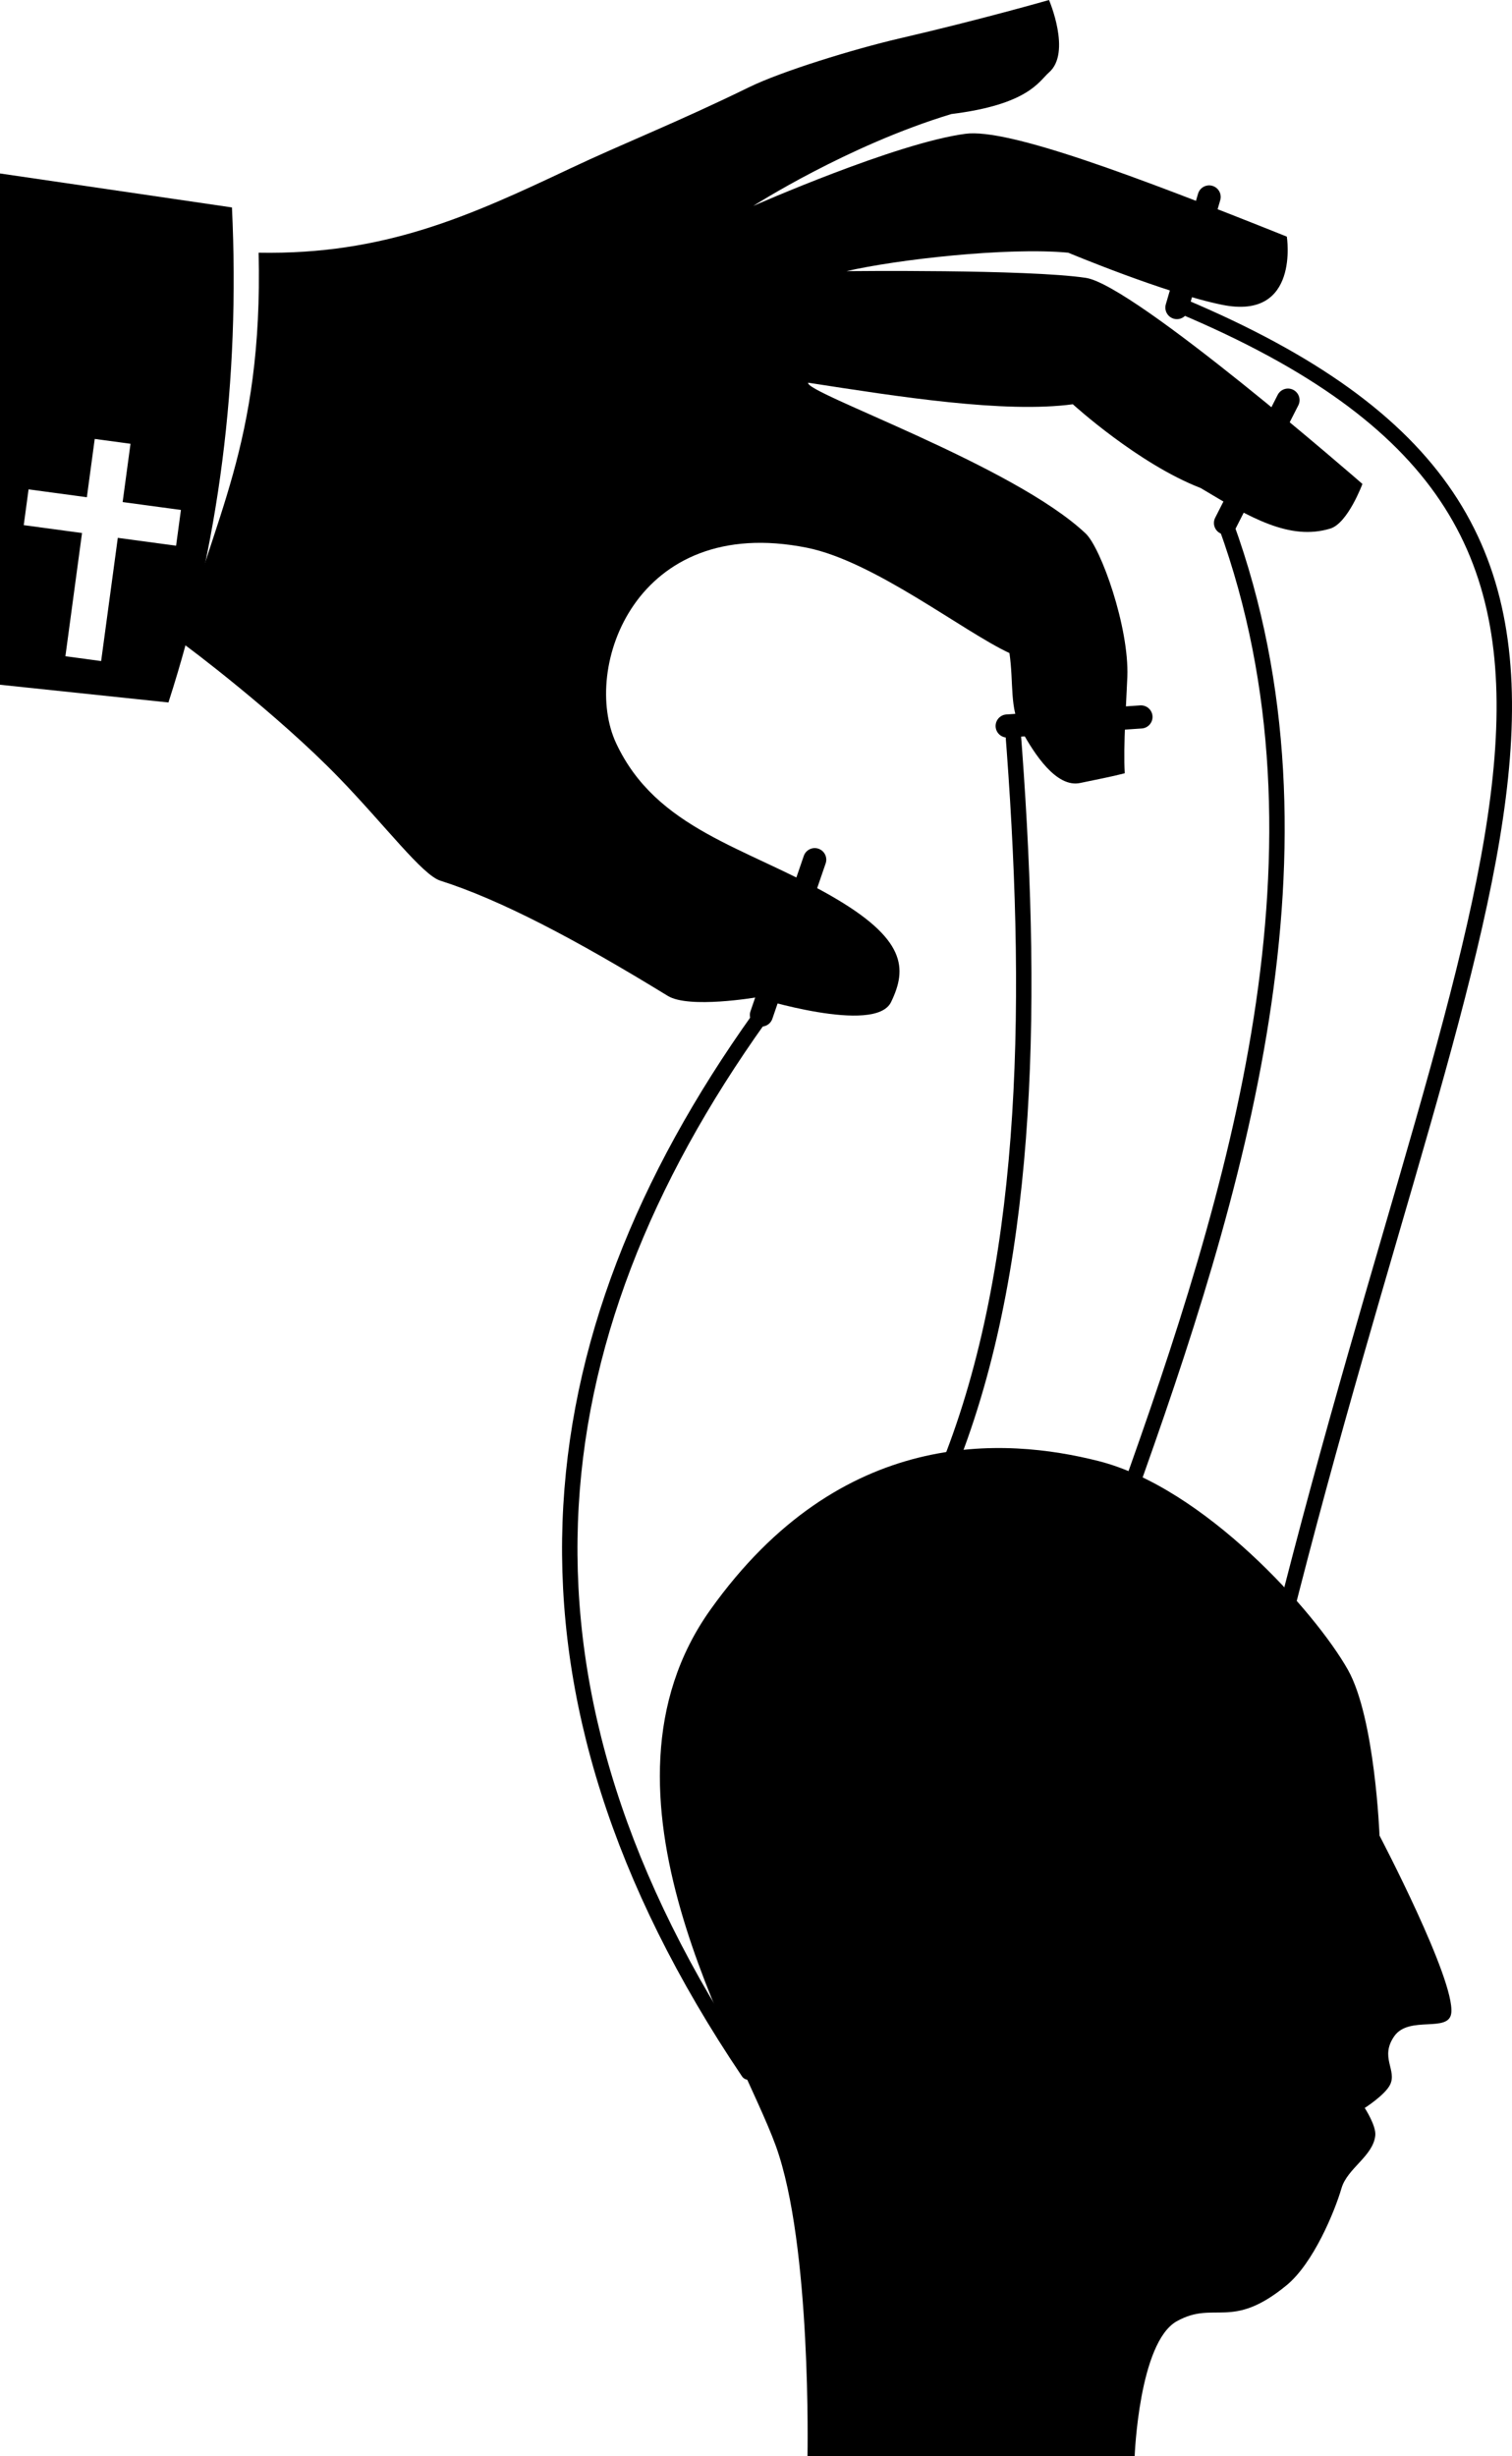
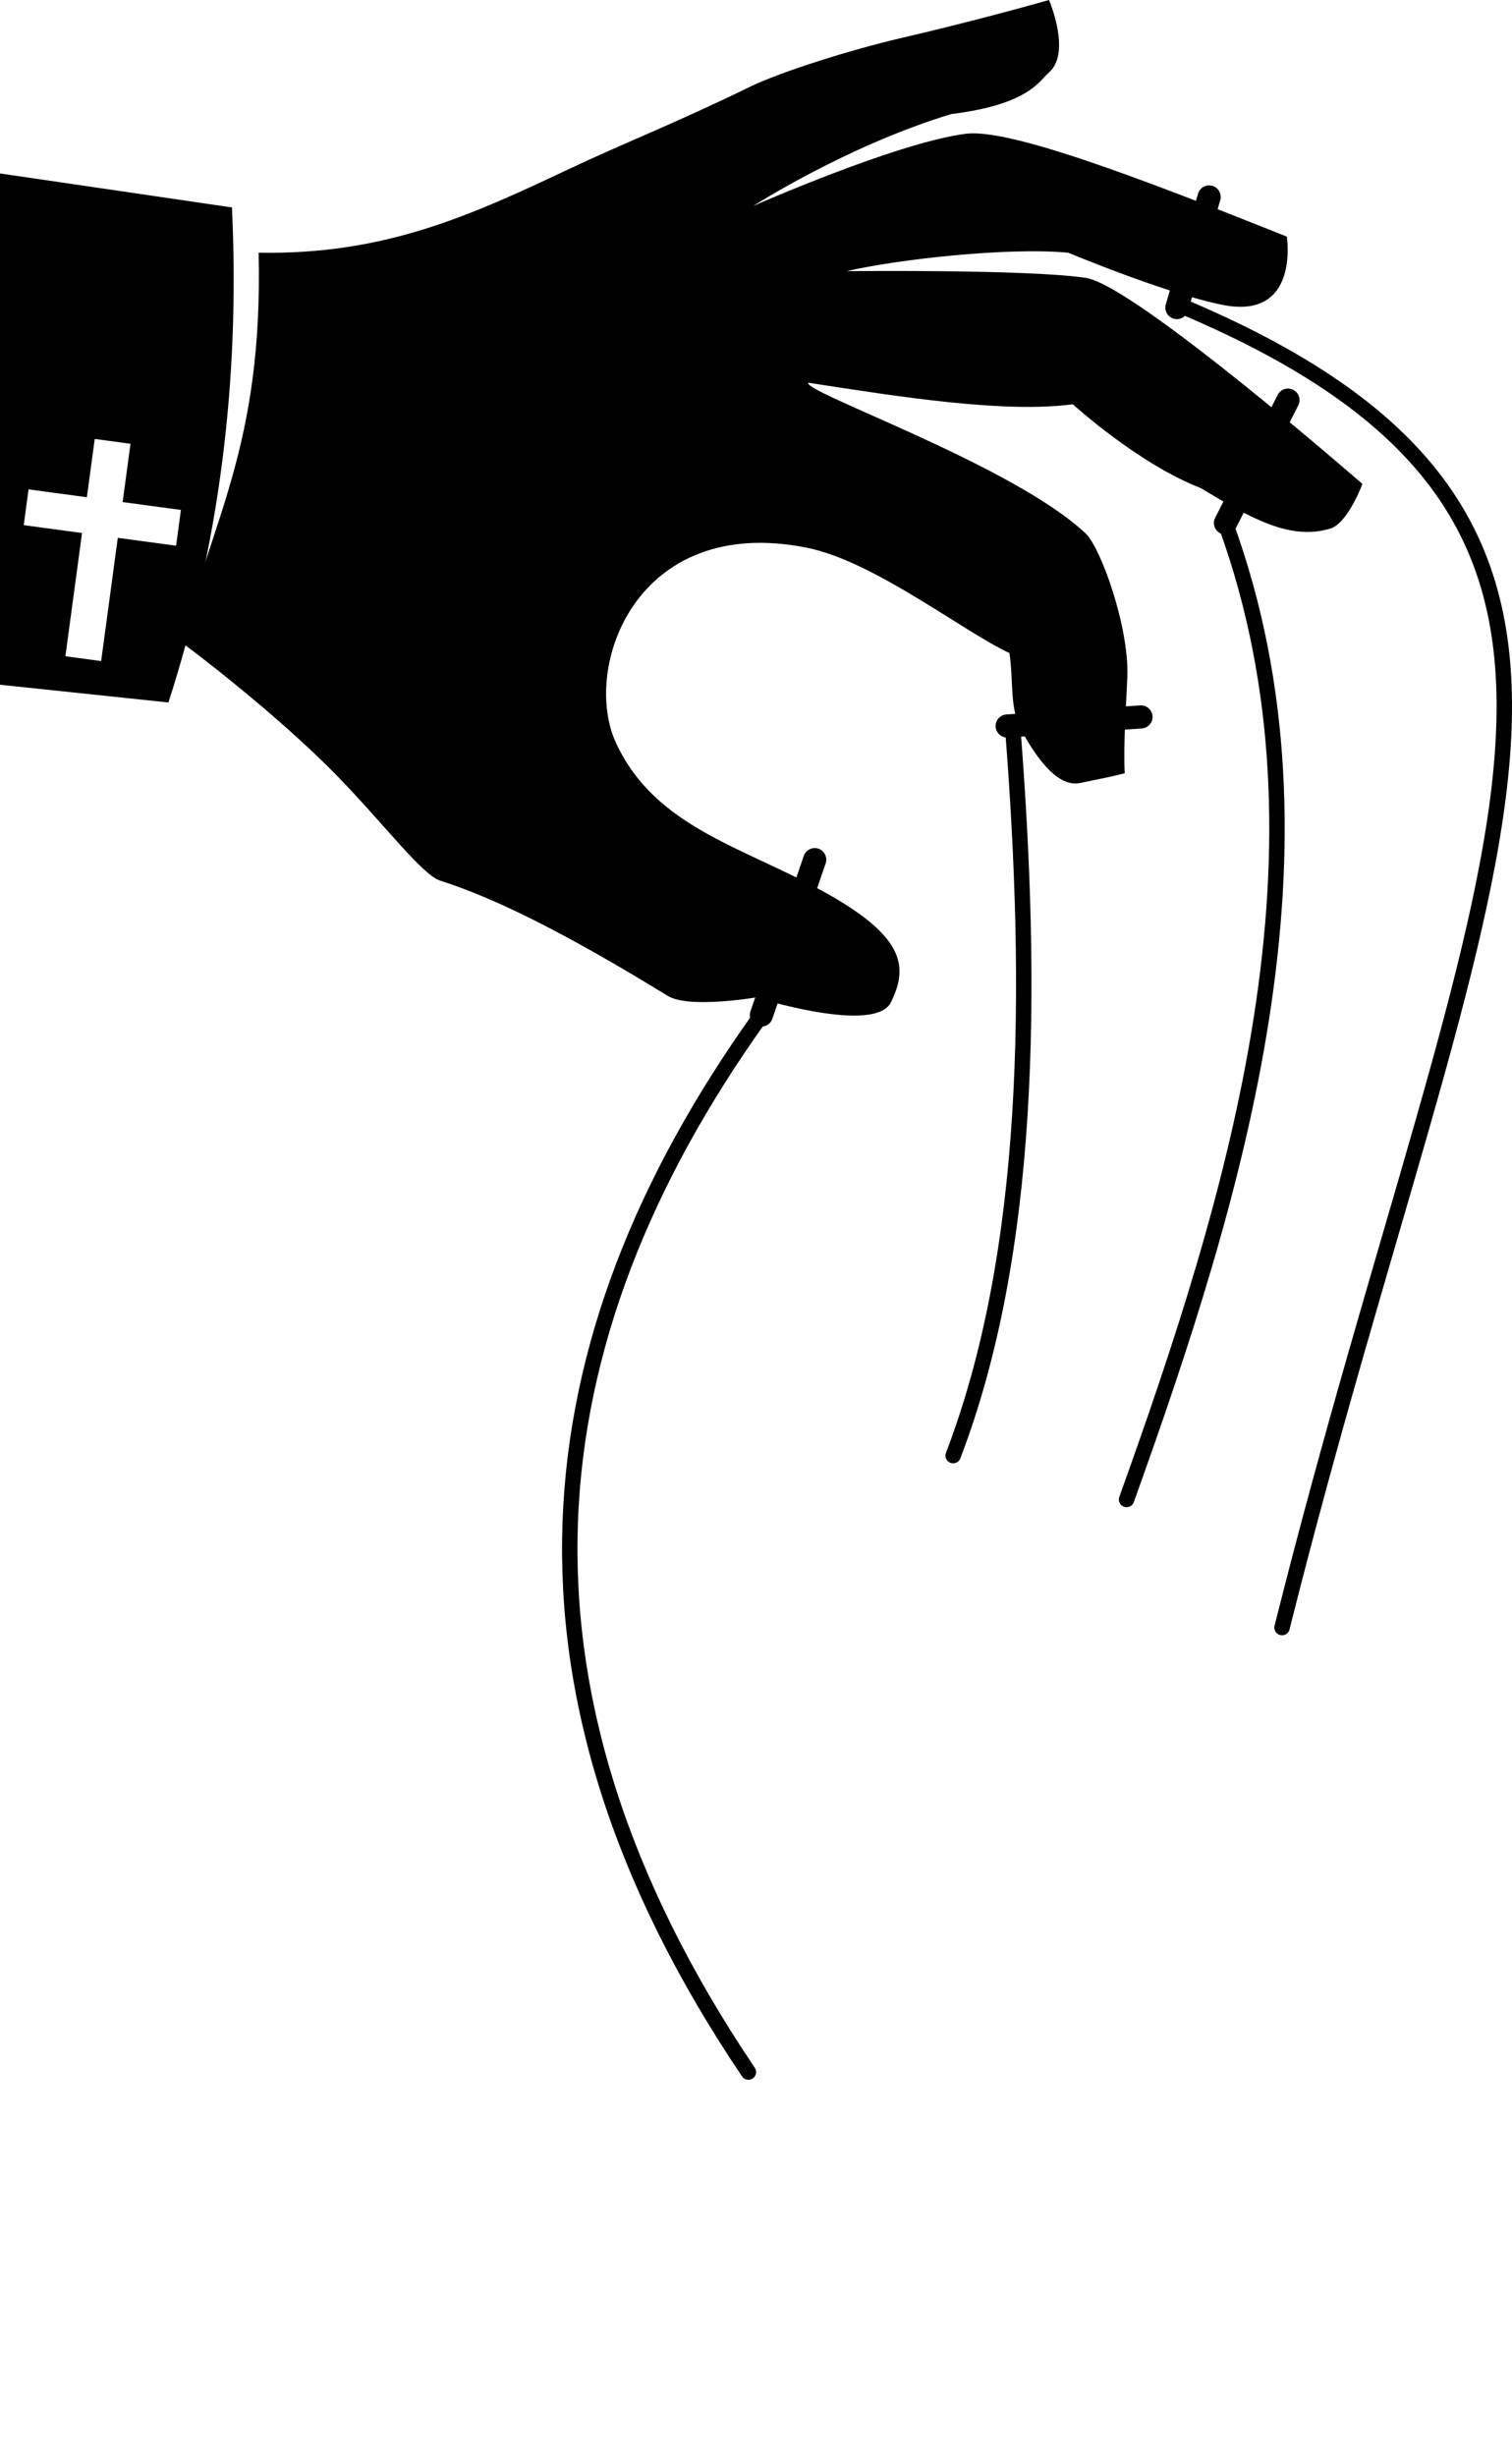
<svg xmlns="http://www.w3.org/2000/svg" xmlns:ns1="http://www.inkscape.org/namespaces/inkscape" xmlns:ns2="http://sodipodi.sourceforge.net/DTD/sodipodi-0.dtd" width="79.375mm" height="128.92mm" viewBox="0 0 79.375 128.92" version="1.1" id="svg1" xml:space="preserve" ns1:version="1.3 (0e150ed, 2023-07-21)" ns2:docname="manipulation.svg">
  <ns2:namedview id="namedview1" pagecolor="#ffffff" bordercolor="#666666" borderopacity="1.0" ns1:showpageshadow="2" ns1:pageopacity="0.0" ns1:pagecheckerboard="true" ns1:deskcolor="#d1d1d1" ns1:document-units="mm" ns1:zoom="0.64259729" ns1:cx="369.59384" ns1:cy="602.24343" ns1:window-width="1792" ns1:window-height="987" ns1:window-x="0" ns1:window-y="25" ns1:window-maximized="0" ns1:current-layer="layer1" showborder="true" labelstyle="default" ns1:clip-to-page="false" />
  <defs id="defs1" />
  <g ns1:label="Ebene 1" ns1:groupmode="layer" id="layer1" transform="translate(95.476,35.732)">
    <path style="fill:#000000;fill-opacity:1;fill-rule:evenodd;stroke:none;stroke-width:0.405;stroke-linecap:round;stroke-linejoin:round;stroke-dashoffset:0.18" d="m -81.899,-22.469 c 6.598,0.12 11.076,-1.927 16.35,-4.418 2.818,-1.331 5.628,-2.424 9.399,-4.269 1.694,-0.829 5.463,-1.994 7.927,-2.566 4.237,-0.982 7.817,-2.01 7.817,-2.01 0,0 1.189,2.765 -2.37e-4,3.801 -0.53,0.462 -1.065,1.681 -5.128,2.185 -5.461,1.651 -10.399,4.824 -10.399,4.824 0,0 7.483,-3.306 11.143,-3.788 2.239,-0.294 8.854,2.194 16.868,5.397 0,0 0.701,4.405 -3.386,3.581 -2.983,-0.601 -8.089,-2.737 -8.089,-2.737 -3.215,-0.301 -9.027,0.362 -11.636,0.969 0,0 9.514,-0.105 12.561,0.352 2.555,0.384 14.519,10.816 14.519,10.816 0,0 -0.766,2.064 -1.688,2.343 -2.127,0.645 -4.195,-0.561 -6.804,-2.128 -3.291,-1.274 -6.71,-4.397 -6.71,-4.397 -3.587,0.483 -9.13,-0.394 -13.892,-1.131 -0.254,0.508 10.78,4.33 14.568,7.917 0.798,0.756 2.282,4.909 2.185,7.517 -0.044,1.169 -0.222,3.676 -0.135,5.064 -0.699,0.183 -1.443,0.32 -2.343,0.511 -1.247,0.265 -2.408,-1.529 -3.064,-2.73 -0.662,-1.211 -0.414,-2.485 -0.647,-4.089 -2.453,-1.145 -7.111,-4.826 -10.638,-5.53 -9.008,-1.799 -11.84,6.349 -10.009,10.263 2.115,4.521 6.799,5.447 11.246,7.988 3.992,2.281 4.039,3.835 3.186,5.597 -0.836,1.727 -7.09,-0.245 -7.09,-0.245 0,0 -3.522,0.601 -4.628,-0.078 -4.862,-2.982 -8.777,-5.041 -11.944,-6.049 -0.946,-0.301 -2.863,-2.859 -5.309,-5.389 -3.244,-3.355 -8.09,-7.003 -8.263,-7.097 1.541,-6.417 4.276,-10.354 4.033,-20.475 z" id="path2" ns2:nodetypes="cssscsccscsccscscccsscsacsssscssscc" />
    <path id="path10" style="fill:none;fill-opacity:1;fill-rule:evenodd;stroke:#000000;stroke-width:0.809;stroke-linecap:round;stroke-linejoin:round;stroke-dasharray:none;stroke-dashoffset:0.18;paint-order:stroke fill markers" d="m -33.439,-19.664 c 27.589,11.621 15.516,28.466 5.266,69.357 m -2.932,-57.846 c 6.133,16.901 0.534,35.072 -5.23,51.124 M -42.325,2.303 c 1.114,14.101 0.958,27.719 -3.114,38.363 M -55.634,17.728 c -12.077,16.928 -14.155,35.119 -0.554,55.294 v 0" ns2:nodetypes="cccccccsc" />
    <path id="path1" style="fill:#000000;fill-opacity:1;fill-rule:evenodd;stroke:none;stroke-width:0.405;stroke-linecap:round;stroke-linejoin:round;stroke-dashoffset:0.18" d="M -95.476,-26.628 V 0.207 l 8.842,0.931 c 2.667,-8.263 3.765,-16.893 3.335,-25.982 z m 4.973,13.934 1.878,0.254 -0.413,3.06 3.06,0.413 -0.254,1.878 -3.06,-0.413 -0.874,6.467 -1.877,-0.254 0.873,-6.467 -3.06,-0.413 0.254,-1.878 3.06,0.413 z" />
-     <path style="fill:#000000;fill-opacity:1;fill-rule:evenodd;stroke:none;stroke-width:0.405;stroke-linecap:round;stroke-linejoin:round;stroke-dasharray:none;stroke-dashoffset:0.18;paint-order:stroke fill markers" d="m -53.085,93.189 c 0,0 0.222,-11.081 -1.662,-16.289 -1.884,-5.208 -10.305,-18.505 -3.435,-28.145 6.87,-9.64 15.474,-9.041 20.366,-7.805 5.541,1.4 11.38,7.904 13.101,10.959 1.424,2.527 1.659,8.702 1.659,8.702 0,0 3.96,7.543 3.768,9.308 -0.117,1.071 -2.216,0.111 -2.992,1.219 -0.776,1.108 0.155,1.784 -0.222,2.549 -0.266,0.539 -1.33,1.219 -1.33,1.219 0,0 0.606,0.929 0.554,1.441 -0.111,1.091 -1.465,1.718 -1.773,2.77 -0.363,1.241 -1.481,3.941 -2.882,5.094 -2.906,2.39 -3.766,0.779 -5.761,1.887 -1.995,1.108 -2.216,7.092 -2.216,7.092 z" id="path11" ns2:nodetypes="csssscssscsssscc" />
    <path id="path6" style="fill:#000000;fill-opacity:1;fill-rule:evenodd;stroke:#000000;stroke-width:1.214;stroke-linecap:round;stroke-linejoin:round;stroke-dasharray:none;stroke-dashoffset:0.18" d="m -55.504,17.542 2.798,-8.154 m 17.127,-7.491 -7.024,0.475 m 14.742,-17.103 -3.281,6.449 m -0.858,-17.113 -1.692,5.807" ns2:nodetypes="cccccccc" />
  </g>
</svg>